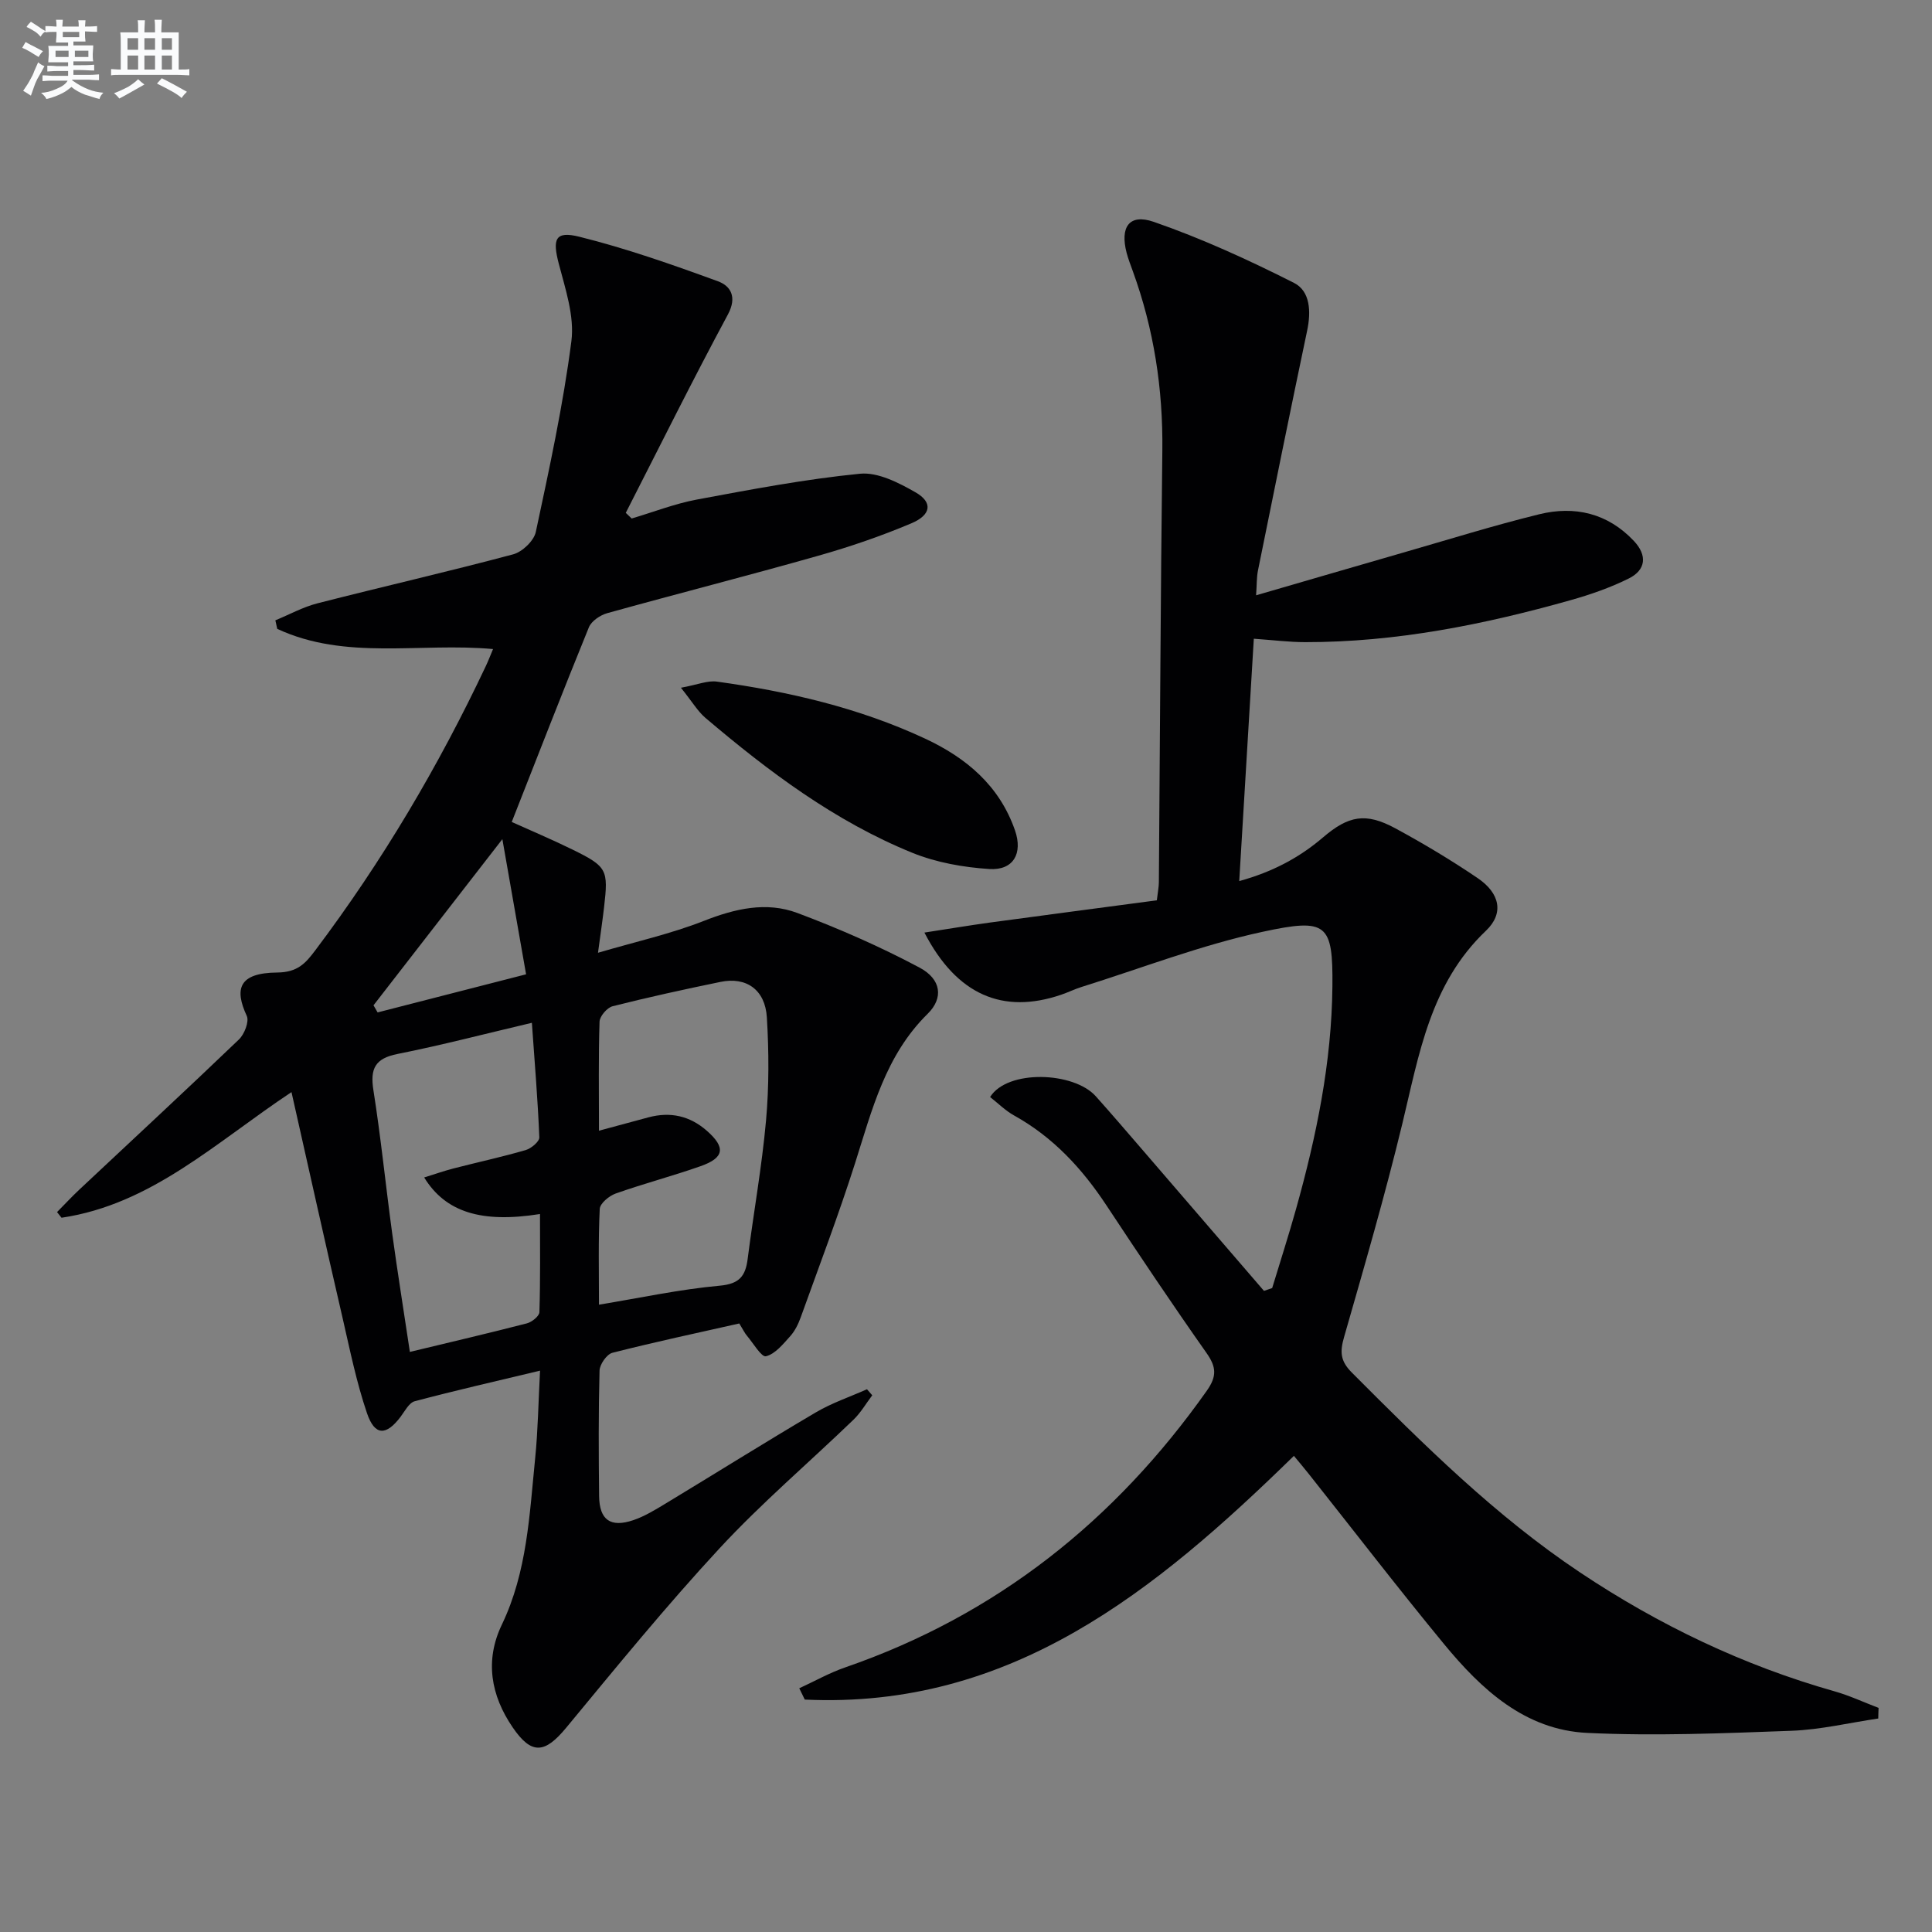
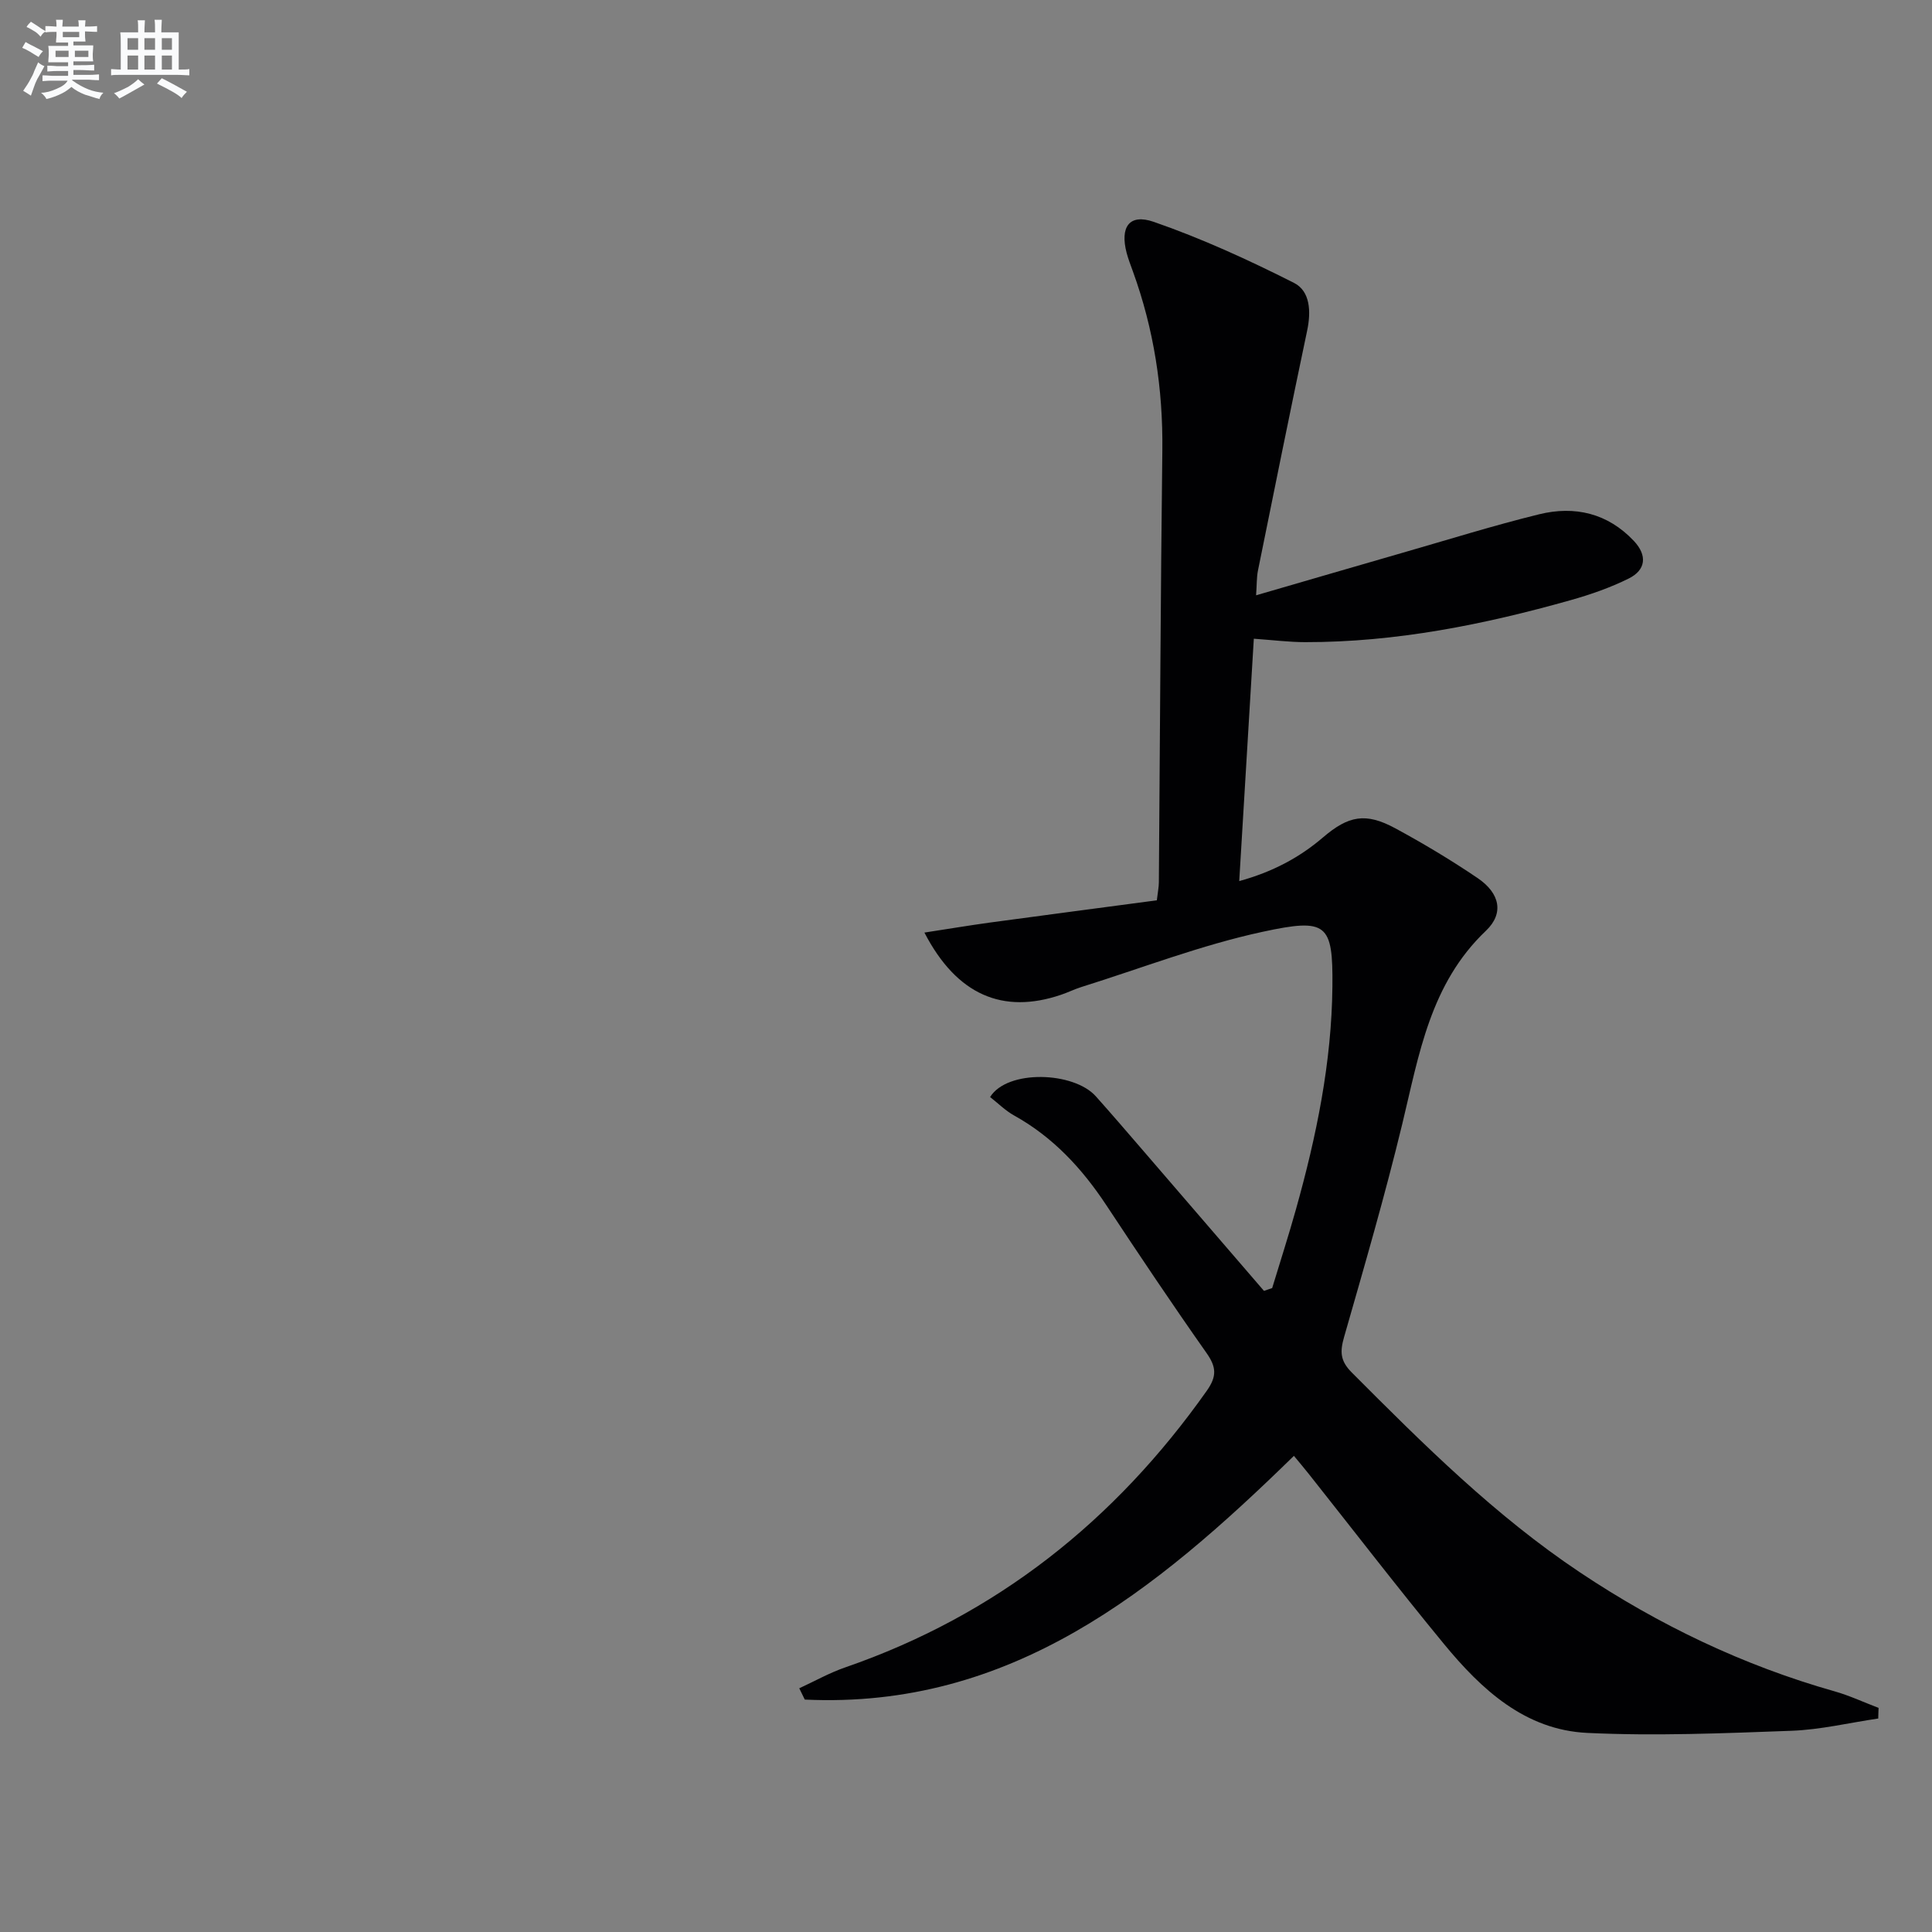
<svg xmlns="http://www.w3.org/2000/svg" enable-background="new 0 0 400 400" viewBox="0 0 400 400">
  <rect x="0" y="0" width="400" height="400" fill="#808080" stroke="none" />
  <g fill="#010103">
-     <path d="m60.35 226.11c-15.67 10.4-28.99 23.25-47.61 26.01-.31-.39-.62-.78-.93-1.17 1.53-1.54 3-3.14 4.58-4.62 11.04-10.36 22.15-20.64 33.08-31.12 1.13-1.09 2.16-3.71 1.62-4.88-2.55-5.5-1.76-8.91 6.31-8.98 4.24-.04 5.87-1.94 7.85-4.56 13.87-18.41 25.54-38.13 35.37-58.96.48-1.02.88-2.07 1.46-3.45-15.18-1.38-30.53 2.41-44.68-4.18-.13-.59-.26-1.18-.39-1.77 2.9-1.19 5.71-2.75 8.72-3.52 13.48-3.45 27.06-6.55 40.51-10.14 1.89-.5 4.29-2.79 4.69-4.62 2.8-13.11 5.66-26.25 7.37-39.52.66-5.16-1.24-10.78-2.61-16.03-1.33-5.08-.78-6.84 4.24-5.59 9.74 2.42 19.28 5.78 28.72 9.23 2.6.95 4.01 3.22 2.06 6.86-7.3 13.56-14.14 27.36-21.15 41.08.41.39.82.78 1.22 1.17 4.49-1.33 8.91-3.06 13.48-3.92 11.22-2.09 22.46-4.23 33.79-5.35 3.7-.36 7.99 1.85 11.48 3.84 3.63 2.06 3.31 4.68-.85 6.43-6.25 2.64-12.72 4.86-19.26 6.71-14.52 4.12-29.16 7.85-43.7 11.89-1.46.41-3.27 1.63-3.8 2.93-5.39 13.22-10.55 26.53-15.97 40.3 3.71 1.68 8.23 3.58 12.63 5.74 7.11 3.5 7.39 4.14 6.49 11.87-.32 2.77-.73 5.53-1.26 9.47 7.86-2.31 15.1-3.92 21.92-6.6 6.46-2.54 12.93-4.05 19.38-1.63 8.63 3.24 17.14 6.97 25.27 11.3 4.51 2.4 5 6.3 1.69 9.56-8.76 8.61-11.52 19.89-15.05 30.98-3.42 10.73-7.43 21.27-11.24 31.87-.5 1.39-1.2 2.82-2.17 3.9-1.48 1.64-3.11 3.69-5.03 4.16-.92.23-2.65-2.74-3.97-4.3-.42-.49-.7-1.11-1.55-2.49-8.6 1.94-17.48 3.83-26.27 6.07-1.16.3-2.62 2.39-2.66 3.68-.23 8.66-.19 17.33-.09 25.99.06 4.94 2.35 6.58 7.09 4.98 2.33-.79 4.5-2.13 6.63-3.41 10.39-6.28 20.67-12.73 31.13-18.89 3.32-1.96 7.06-3.22 10.61-4.8.36.42.73.84 1.09 1.25-1.29 1.7-2.38 3.61-3.9 5.07-9.23 8.9-19.04 17.24-27.73 26.63-11.05 11.93-21.35 24.57-31.72 37.11-4.44 5.37-7.17 5.69-11.1-.06-4.53-6.63-5.79-13.86-2.24-21.26 5.25-10.94 5.72-22.77 6.9-34.46.58-5.75.66-11.55 1.01-18.13-9.03 2.16-17.53 4.1-25.94 6.33-1.17.31-2.04 2.02-2.91 3.19-3 3.99-5.37 4.02-6.98-.72-2.18-6.4-3.53-13.09-5.05-19.7-3.55-15.32-6.95-30.67-10.58-46.77zm63.66 7.99c3.89-1.05 7.07-1.92 10.26-2.77 4.51-1.2 8.54-.32 12.08 2.79 3.92 3.44 3.64 5.59-1.32 7.33-5.79 2.04-11.75 3.6-17.54 5.65-1.37.48-3.27 2.05-3.32 3.2-.32 6.45-.16 12.92-.16 19.82 8.68-1.43 16.79-3.19 24.99-3.93 4.12-.37 5.35-2.01 5.8-5.58 1.22-9.55 2.94-19.05 3.8-28.63.63-7.07.6-14.25.17-21.34-.35-5.75-4.27-8.45-9.59-7.35-7.48 1.54-14.94 3.17-22.34 5.04-1.14.29-2.67 2.06-2.71 3.19-.24 7.29-.12 14.61-.12 22.58zm-36.19 9.68c2.13-.66 4.09-1.35 6.09-1.87 4.97-1.28 10-2.37 14.93-3.8 1.14-.33 2.85-1.76 2.82-2.63-.31-7.73-.96-15.45-1.54-23.72-9.81 2.31-18.76 4.65-27.81 6.45-4.65.92-5.71 3.03-5 7.5 1.55 9.82 2.54 19.73 3.88 29.59 1.09 7.97 2.37 15.92 3.67 24.6 8.51-2.05 16.39-3.89 24.22-5.91 1.04-.27 2.57-1.49 2.6-2.32.21-6.74.12-13.49.12-20.32-12.13 1.93-19.56-.38-23.98-7.57zm16.19-70.04c-9.56 12.32-18.12 23.36-26.68 34.4.28.49.57.98.85 1.47 10.09-2.59 20.17-5.18 30.74-7.89-1.64-9.39-3.14-17.91-4.91-27.98z" />
    <path d="m388.87 355.8c-5.99.88-11.96 2.32-17.97 2.54-14.09.52-28.23 1.11-42.28.44-12.87-.61-21.91-8.99-29.67-18.42-9.52-11.56-18.65-23.43-27.96-35.17-1.01-1.28-2.07-2.52-3.1-3.77-28.64 27.98-58.61 52.46-101.27 50.46-.38-.78-.76-1.56-1.14-2.34 3.17-1.46 6.25-3.2 9.53-4.33 31.3-10.82 55.85-30.37 74.85-57.28 2.13-3.02 1.96-4.94-.08-7.83-7.08-10.06-13.93-20.28-20.71-30.55-5.03-7.62-11.04-14.12-19.11-18.6-1.82-1.01-3.35-2.56-4.97-3.82 3.56-5.74 17.31-5.28 21.89-.15 3.21 3.59 6.34 7.24 9.49 10.89 8.45 9.79 16.88 19.6 25.32 29.39.57-.19 1.14-.38 1.7-.58 1.65-5.44 3.4-10.86 4.93-16.33 4.23-15.09 7.39-30.4 7.54-46.11.13-13.04-1.12-14.2-14.45-11.32-12.75 2.75-25.06 7.53-37.55 11.44-1.42.45-2.77 1.12-4.19 1.6-12.03 4.08-21.58.06-28.28-12.88 4.83-.74 9.24-1.48 13.67-2.09 11.49-1.56 22.98-3.06 34.45-4.59.21-1.77.41-2.74.42-3.72.24-29.8.36-59.6.72-89.4.15-12.78-1.75-25.13-6.11-37.13-.45-1.25-.94-2.5-1.28-3.78-1.4-5.35.51-8.2 5.61-6.44 9.95 3.45 19.62 7.88 29.04 12.64 3.38 1.71 3.55 5.97 2.72 9.89-3.48 16.53-6.83 33.09-10.18 49.65-.29 1.43-.23 2.93-.39 5.14 10.44-3.03 20.39-5.94 30.35-8.81 9.4-2.7 18.75-5.63 28.24-7.96 7.39-1.82 14.22-.23 19.64 5.53 2.78 2.96 2.51 5.99-1.09 7.77-3.83 1.9-7.94 3.33-12.07 4.49-17.95 5.06-36.15 8.7-54.9 8.68-3.28 0-6.56-.42-10.64-.71-1.01 16.7-1.99 33.04-3.02 50.18 6.89-1.9 12.44-4.85 17.35-9.05 5.27-4.5 8.82-5.2 14.96-1.88 5.84 3.16 11.56 6.59 17.05 10.31 4.59 3.11 5.53 7.28 1.71 10.91-11.55 10.99-13.84 25.62-17.32 40.01-3.58 14.8-7.84 29.44-12.04 44.09-.86 3.01-.84 4.92 1.59 7.35 14.83 14.88 29.72 29.69 47.27 41.4 16.27 10.86 33.78 19.26 52.68 24.61 3.11.88 6.08 2.28 9.12 3.43-.04.75-.05 1.47-.07 2.2z" />
-     <path d="m140.98 142.39c3.45-.63 5.53-1.54 7.45-1.27 14.84 2.05 29.36 5.41 43.03 11.77 8.6 4 15.45 9.75 18.68 19.02 1.66 4.77-.31 8.33-5.32 8.01-5.37-.35-10.96-1.34-15.92-3.35-16.04-6.52-29.76-16.83-42.87-27.96-1.58-1.35-2.68-3.27-5.05-6.22z" />
  </g>
  <path d="m6.8 9.5c.6.3 1.3.7 2.1 1.1-.4.4-.7.8-.9 1.2-.7-.4-1.3-.8-1.8-1.1s-1.1-.6-1.6-.8c.2-.4.5-.8.7-1.2.4.2.8.5 1.5.8zm.9 6.9c-.3.6-.5 1.1-.7 1.7s-.4 1.1-.6 1.7c-.6-.4-1.1-.7-1.6-1 .7-1 1.2-1.8 1.5-2.4.3-.5.6-1.1.8-1.7.3-.6.5-1.2.8-1.8.3.3.8.6 1.3.8-.7 1.3-1.2 2.2-1.5 2.7zm.1-11c.4.3 1 .7 1.7 1.1-.5.2-.8.6-1.1 1.1-.5-.6-1-1-1.4-1.2s-.9-.6-1.5-.8c.2-.4.5-.7.9-1.1.5.3.9.6 1.4.9zm10.5 13.1c1 .4 2 .6 3.1.7-.4.4-.7.8-.8 1.3-.9-.2-1.9-.6-3-.9-1-.4-2-.9-2.8-1.6-.5.4-1.1.9-1.9 1.3s-1.9.9-3.3 1.2c-.1-.3-.5-.8-1.1-1.3 1 0 2.1-.3 3.2-.8 1.2-.5 1.9-1 2.3-1.7h-3.2c-.4 0-1 0-2 .1v-1.2c1 0 1.7.1 2 .1h3.3v-1h-2.3c-.2 0-.9 0-2 .1v-1.2c1.2 0 1.9.1 2 .1h2.3v-.8h-4.1c0-.7.1-1.2.1-1.6 0-.5 0-1.1-.1-1.8h4.1v-.7h-2.5c0-.6.1-1.1.1-1.6v-.6h-.5c-.4 0-1 0-1.8.1v-1.3c1.2 0 1.9.1 2.1.1h.2c0-.3 0-.8-.1-1.4h1.4c0 .6-.1 1-.1 1.4h3.4c0-.4 0-.8-.1-1.3h1.5c0 .4-.1.9-.1 1.3.7 0 1.5 0 2.5-.1v1.2c-1 0-1.8-.1-2.5-.1v.6c0 .3 0 .8.1 1.5h-2.5v.8h4.1c0 .8-.1 1.3-.1 1.8s0 1 .1 1.5h-4.1v.8h1.4c.8 0 1.8 0 2.9-.1v1.2c-1 0-1.9-.1-2.8-.1h-1.5v1h3.2c.3 0 1 0 2.1-.1v1.2c-1.1 0-1.8-.1-2.1-.1h-3.4l-.1.1c1.4 1 2.4 1.5 3.4 1.9zm-4.1-6.7v-1.3h-2.7v1.3zm2.2-4.1v-1.1h-3.4v1.1zm1.9 4.1v-1.3h-2.8v1.3z" fill="#fafbfc" />
  <path d="m37 6.7v2.3 5.4c1 0 1.8 0 2.2-.1v1.3c-.6 0-1.5-.1-2.5-.1h-11.9c-.7 0-1.3 0-1.8.1v-1.3c.5 0 1.1.1 2 .1v-5.2c0-1 0-1.8-.1-2.5h3.7c0-1.3 0-2.1-.1-2.5h1.5c0 .4-.1 1.3-.1 2.5h2.2c0-1.2 0-2.1-.1-2.6h1.5c0 .4-.1 1.3-.1 2.6zm-12.3 13.7c-.3-.4-.7-.8-1.1-1.1 1.1-.4 2.1-.9 2.9-1.3.8-.5 1.5-1 2.1-1.6.4.4.9.8 1.3 1.1-2.5 1.4-4.2 2.4-5.2 2.9zm3.9-10.1v-2.4h-2.2v2.4zm0 4.1v-2.9h-2.2v2.9zm3.5-4.1v-2.4h-2.2v2.4zm0 4.1v-2.9h-2.2v2.9zm.4 2.9 1-1.1c.6.3 1.4.7 2.5 1.3s2 1.1 2.7 1.5c-.4.4-.8.8-1.1 1.3-.8-.8-2.5-1.7-5.1-3zm3.1-7v-2.4h-2.1v2.4zm0 4.1v-2.9h-2.1v2.9z" fill="#fafbfc" />
</svg>